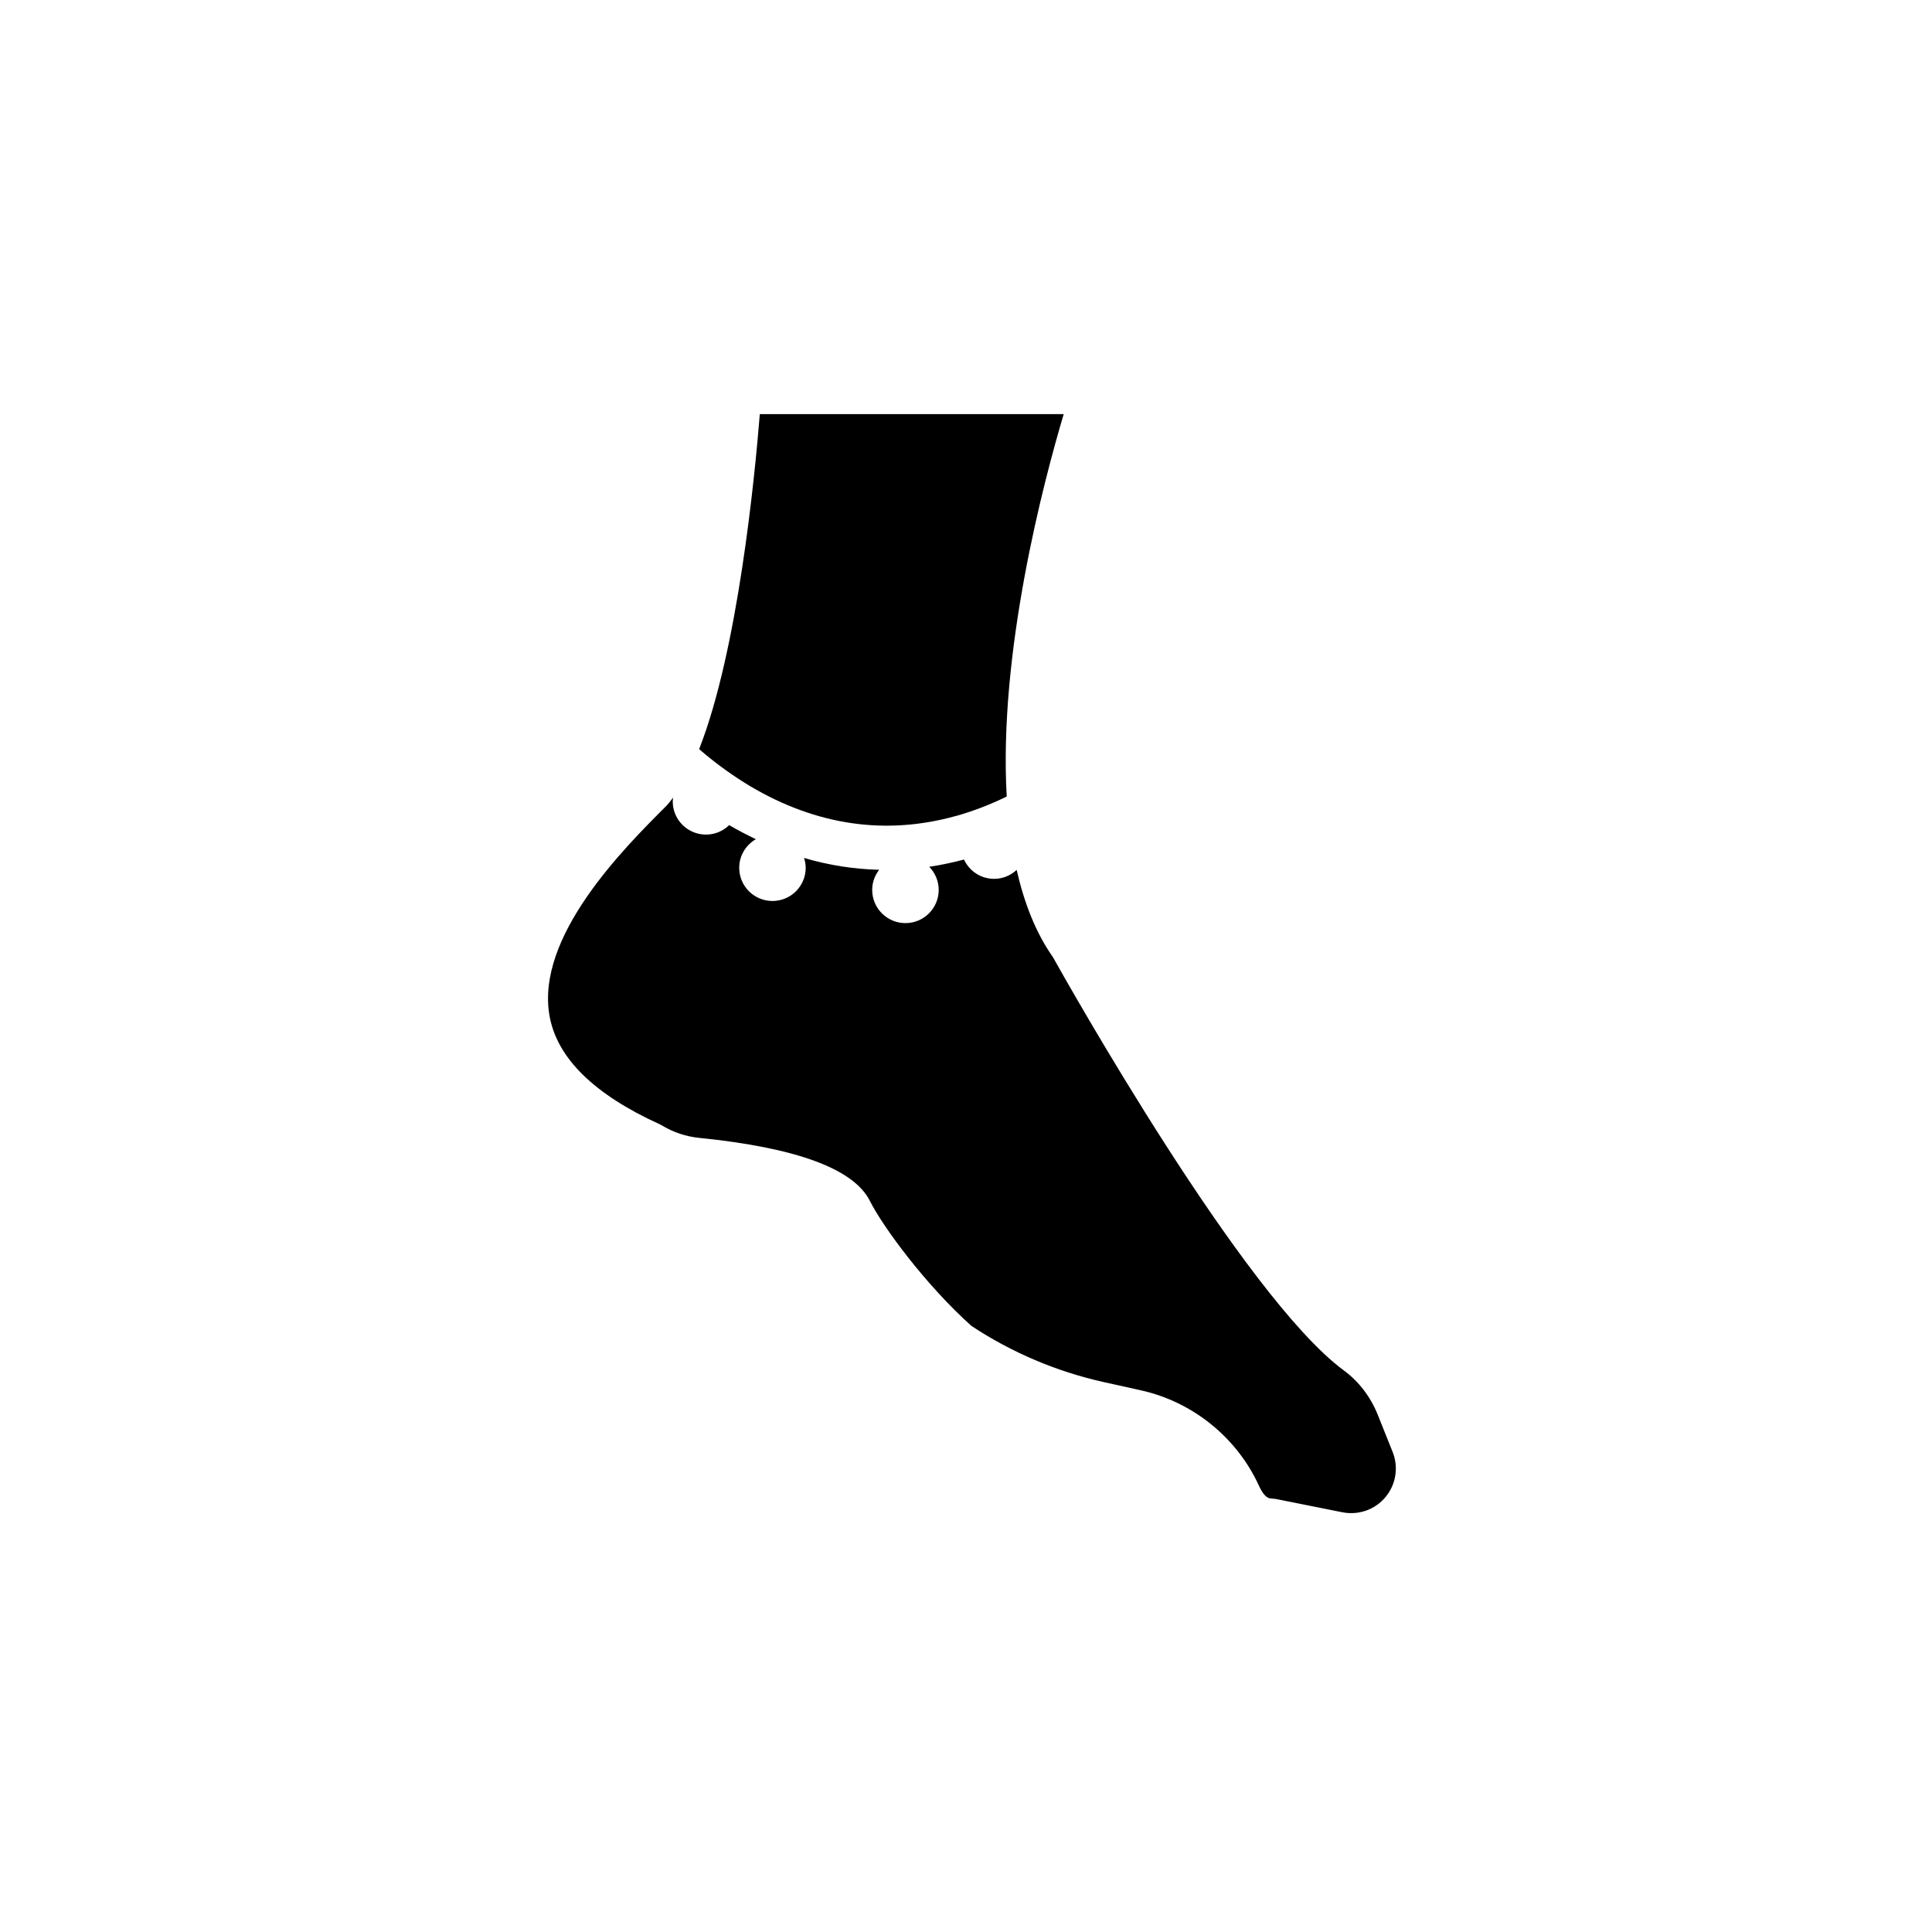
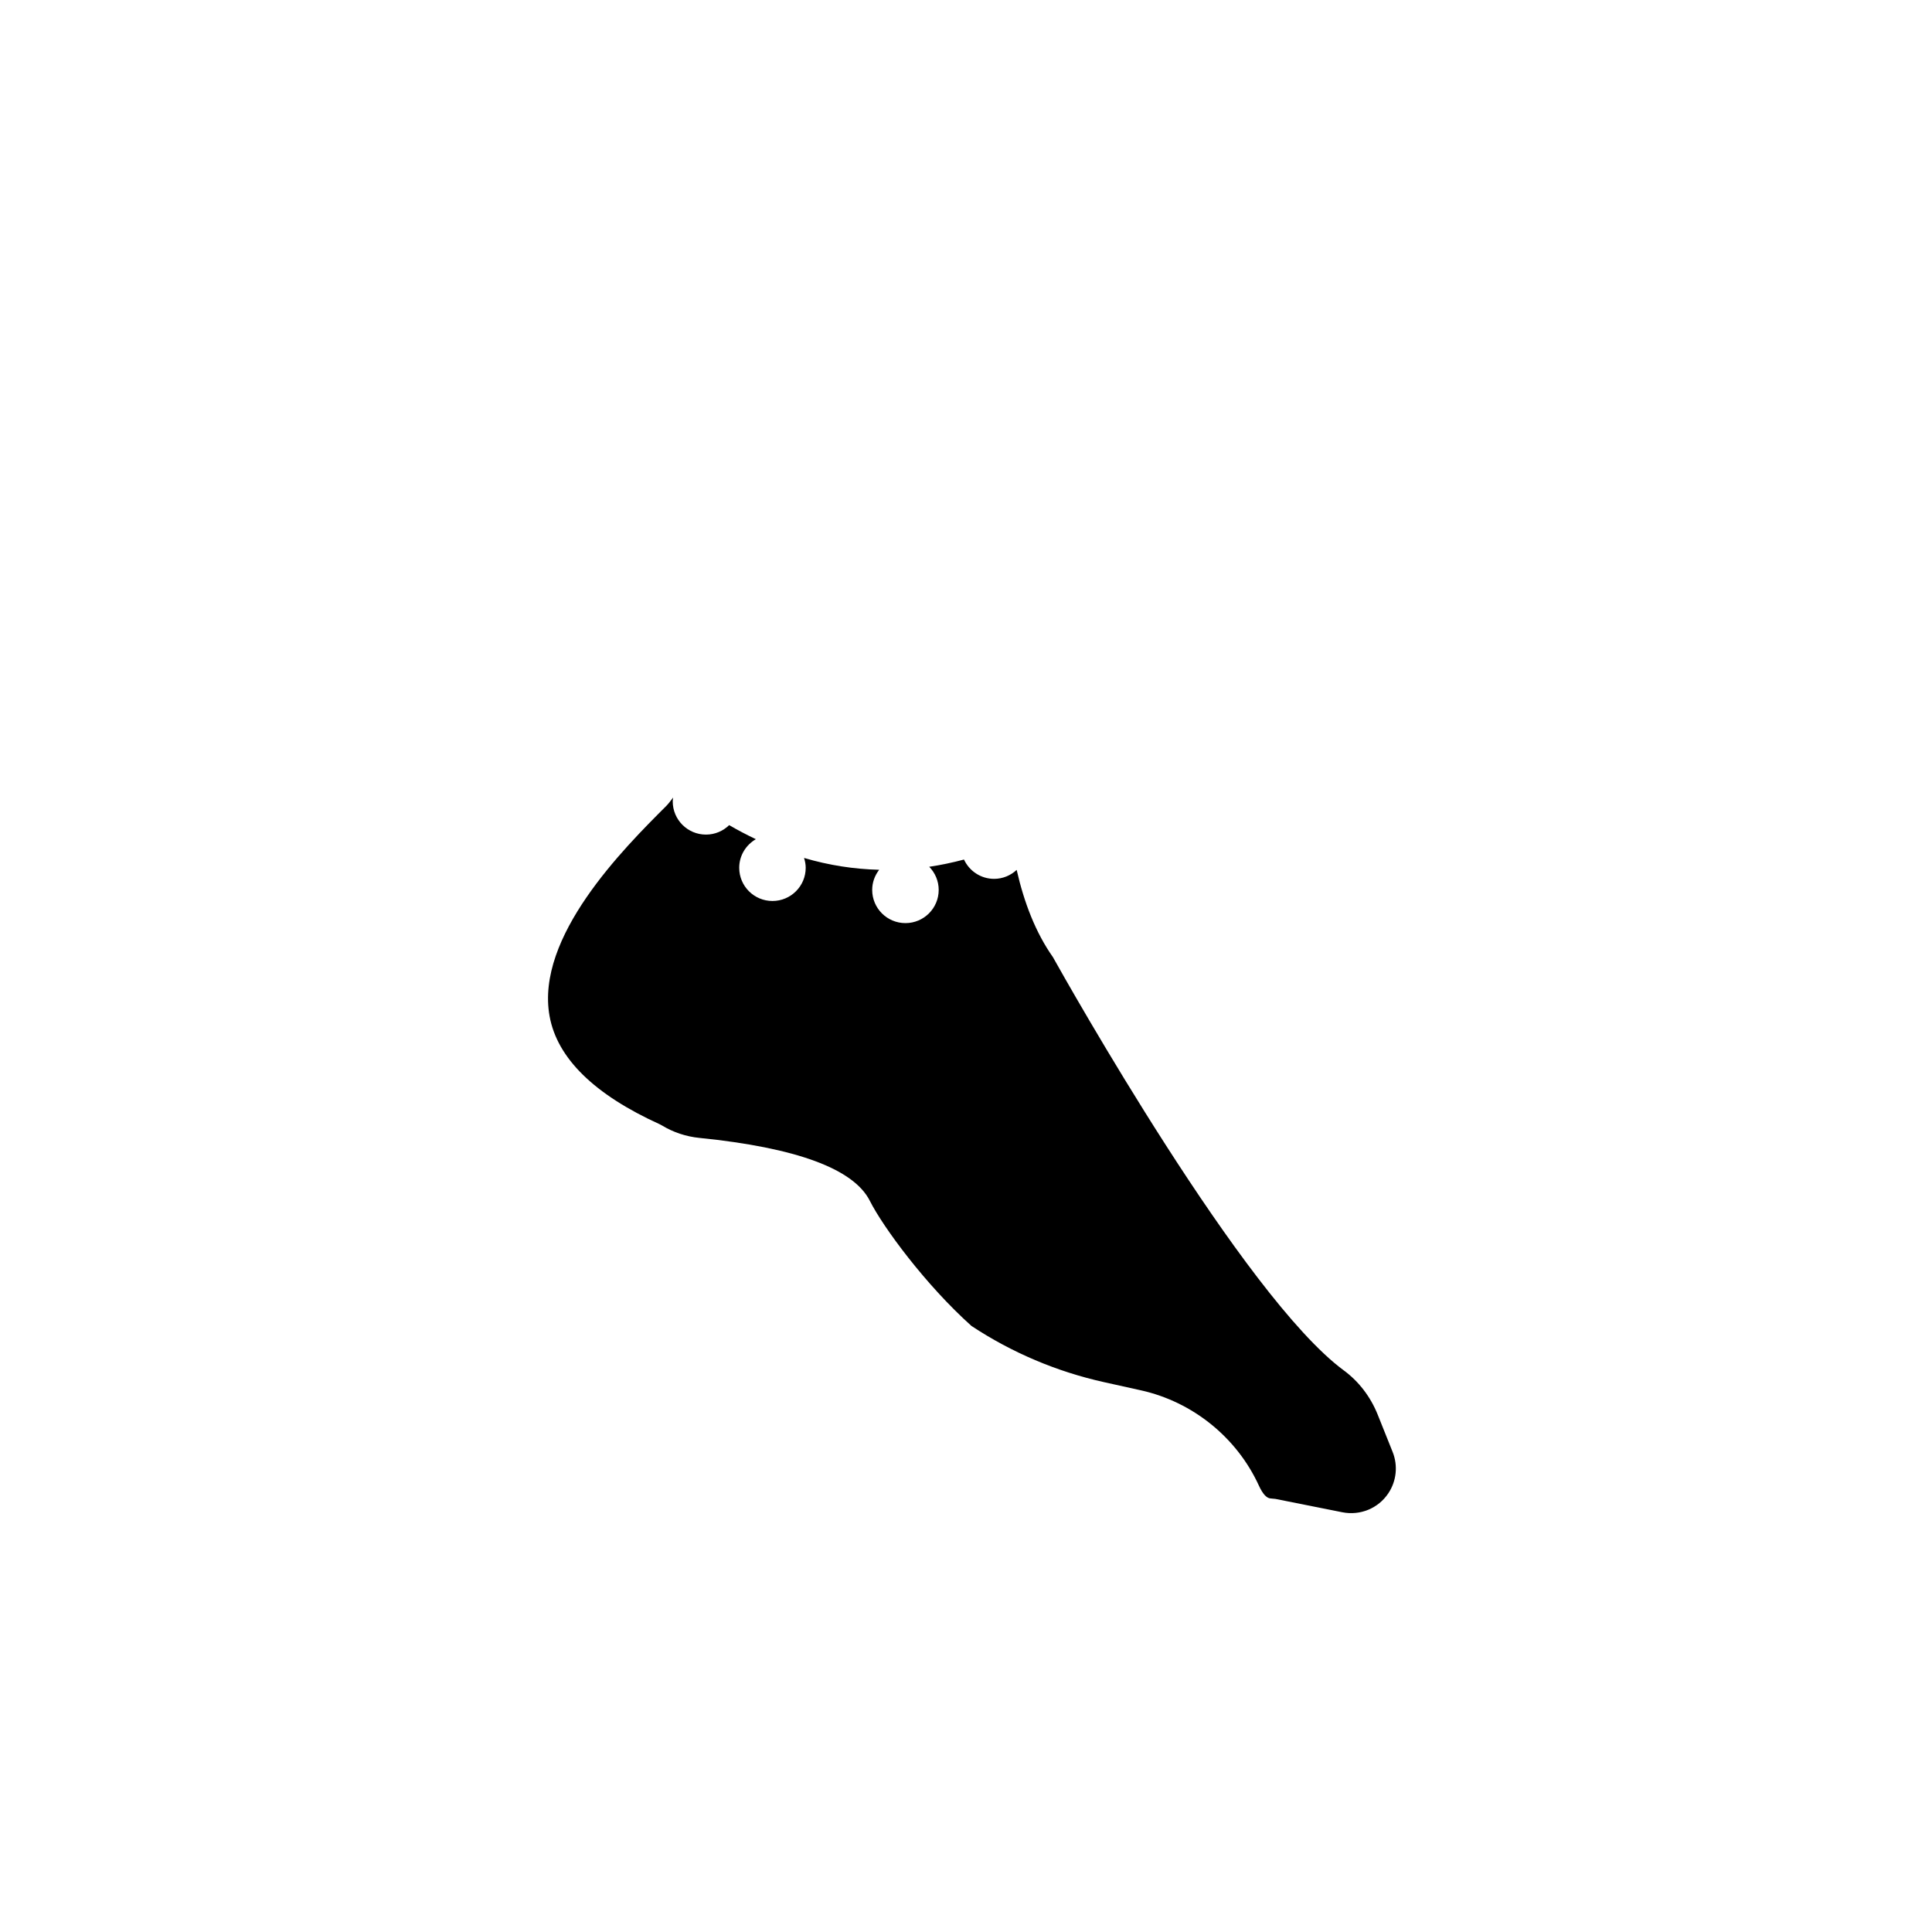
<svg xmlns="http://www.w3.org/2000/svg" width="800" zoomAndPan="magnify" viewBox="0 0 600 600" height="800" preserveAspectRatio="xMidYMid meet" version="1.0">
  <defs>
    <clipPath id="6f21169e1b">
-       <path d="M 217 128.582 L 331 128.582 L 331 257 L 217 257 Z M 217 128.582 " clip-rule="nonzero" />
-     </clipPath>
+       </clipPath>
  </defs>
  <g clip-path="url(#6f21169e1b)">
-     <path fill="#000000" d="M 219.07 234.305 C 223.484 237.953 228.133 241.242 232.984 244.164 C 253.617 256.379 275.145 259.473 296.891 253.398 L 297.016 253.379 C 301.922 251.988 306.809 250.145 311.555 247.895 L 312.383 247.5 C 312.469 247.457 312.559 247.406 312.645 247.367 C 310.078 202.602 324.086 149.605 330.344 128.609 L 235.965 128.609 C 234.395 148.223 229.152 202.023 217.129 232.637 C 217.785 233.195 218.387 233.758 219.07 234.305 Z M 219.07 234.305 " fill-opacity="1" fill-rule="nonzero" />
-   </g>
+     </g>
  <path fill="#000000" d="M 427.848 439.309 C 425.621 433.766 421.988 429.027 417.336 425.598 C 386.207 402.664 331.238 304.844 326.98 297.223 C 321.625 289.621 318.055 280.348 315.734 270.156 C 313.891 271.867 311.441 272.934 308.727 272.934 C 304.57 272.934 301.012 270.469 299.375 266.938 C 295.766 267.895 292.168 268.652 288.578 269.184 C 290.391 271.043 291.52 273.574 291.52 276.371 C 291.52 282.066 286.895 286.68 281.195 286.68 C 275.492 286.68 270.867 282.066 270.867 276.371 C 270.867 274.008 271.695 271.855 273.035 270.117 C 265.188 269.922 257.402 268.719 249.707 266.441 C 250.012 267.414 250.219 268.426 250.219 269.5 C 250.219 275.191 245.598 279.809 239.895 279.809 C 234.191 279.809 229.57 275.191 229.57 269.5 C 229.57 265.691 231.66 262.406 234.734 260.617 C 231.961 259.289 229.195 257.859 226.449 256.25 C 224.59 258.066 222.051 259.191 219.246 259.191 C 213.543 259.191 208.922 254.574 208.922 248.883 C 208.922 248.473 208.996 248.086 209.043 247.688 C 208.336 248.59 207.645 249.566 206.906 250.305 C 193.695 263.5 166.203 290.949 170.68 315.594 C 173.043 328.633 184.555 339.922 204.887 349.152 L 205.621 349.543 C 209.086 351.648 213.09 352.977 217.203 353.387 C 247.352 356.426 265.164 363.004 270.145 372.949 C 274.25 381.086 287.465 399.039 301.707 411.793 C 314.285 420.086 328.133 425.961 342.879 429.242 L 354.352 431.785 C 370.391 435.355 384.062 446.383 390.926 461.297 C 392.195 464.094 393.445 465.371 394.762 465.371 L 396.113 465.504 L 416.898 469.652 C 422.449 470.738 428.035 468.438 431.16 463.754 C 433.695 459.961 434.191 455.16 432.5 450.926 Z M 427.848 439.309 " fill-opacity="1" fill-rule="nonzero" />
</svg>